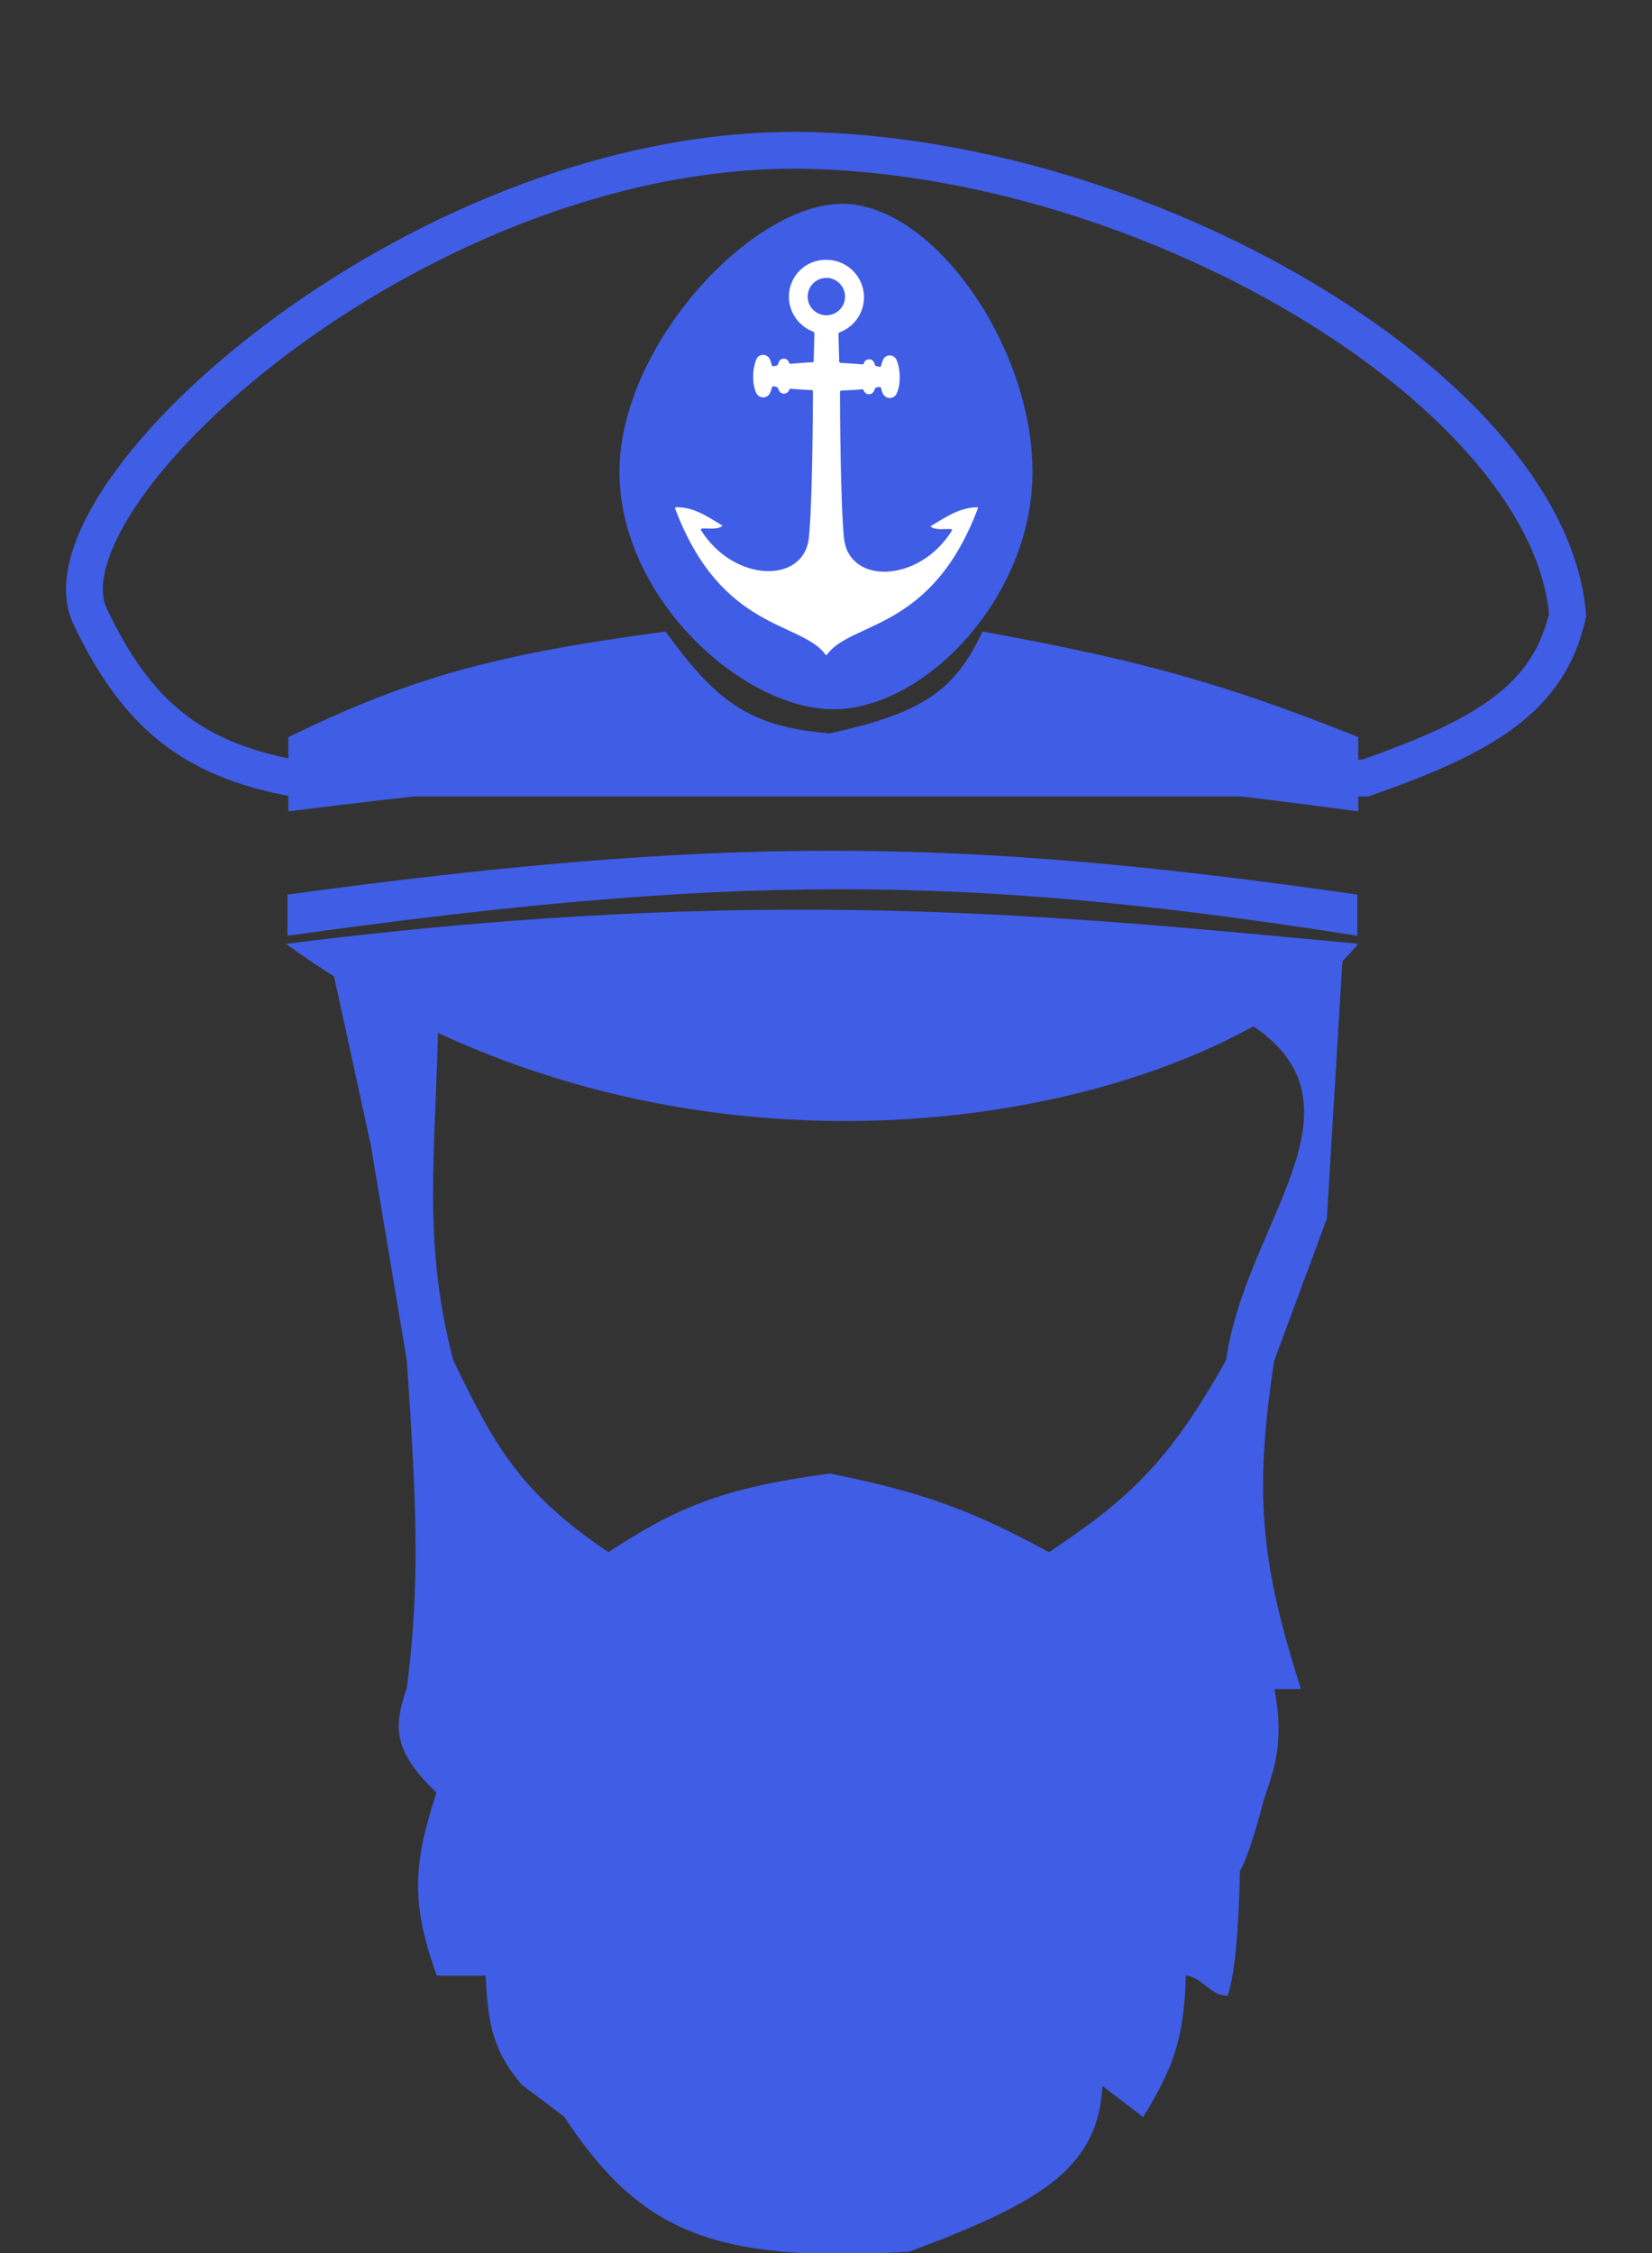
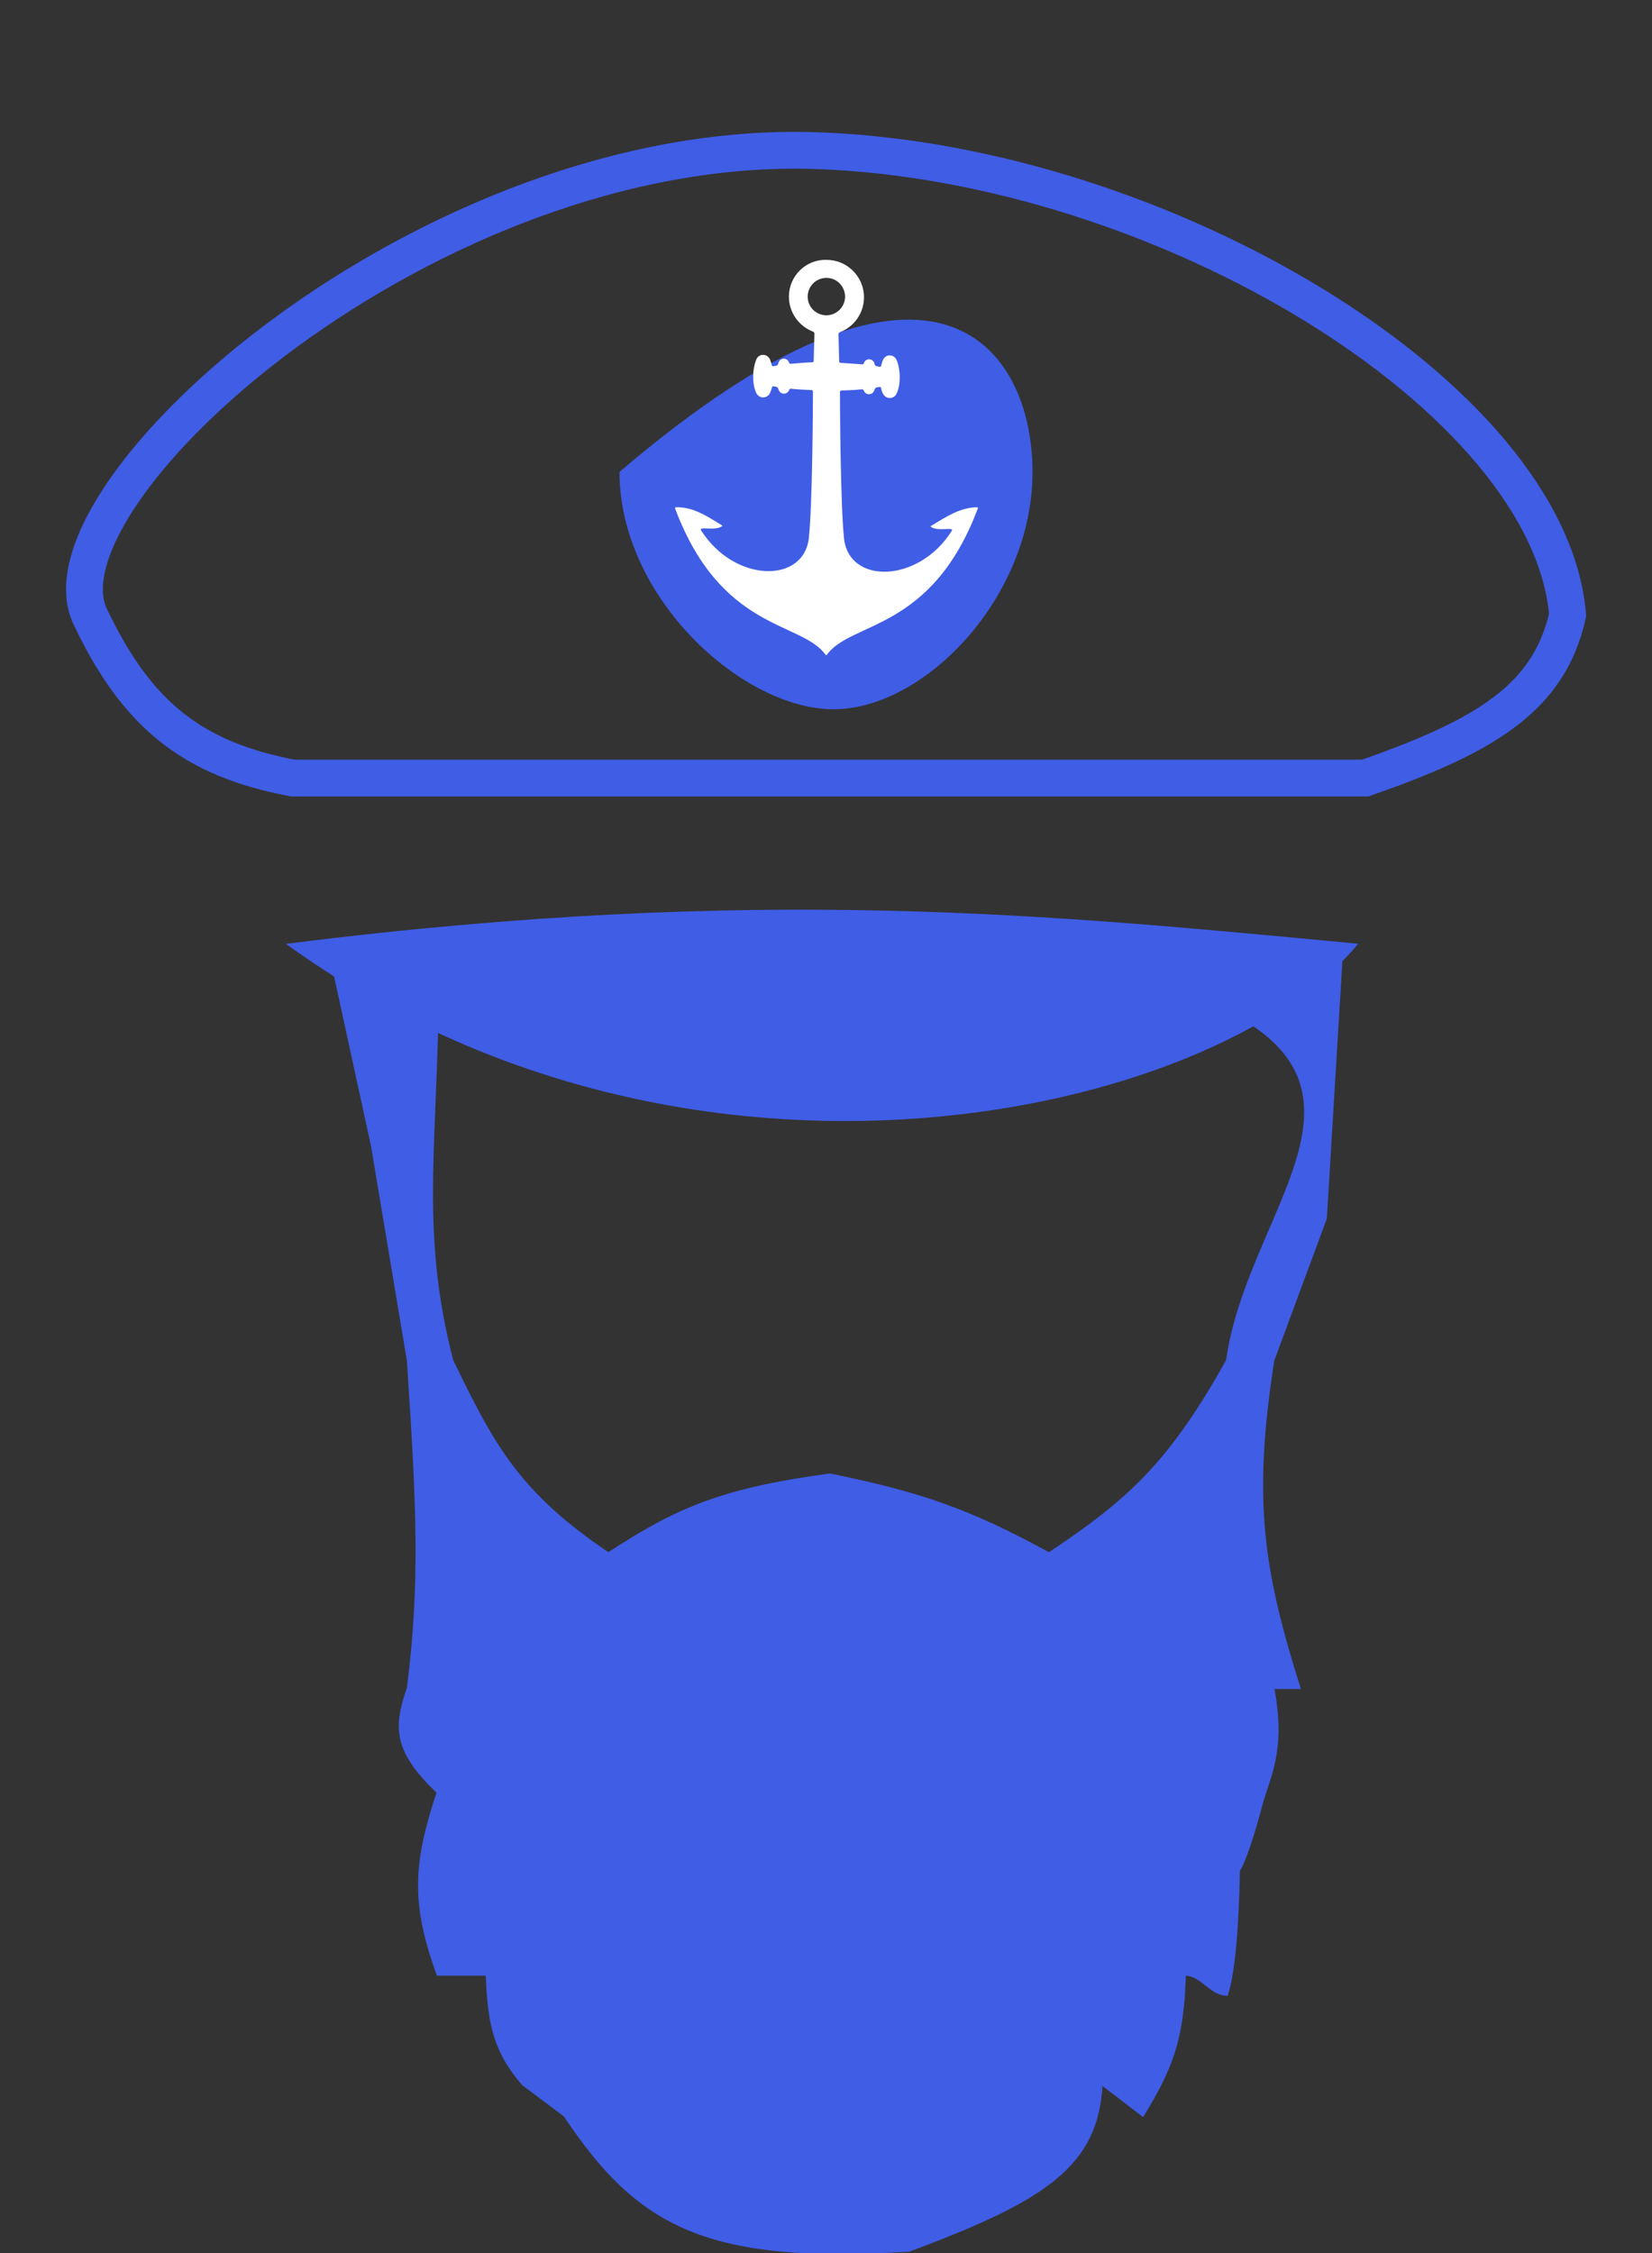
<svg xmlns="http://www.w3.org/2000/svg" width="11" height="15" viewBox="0 0 11 15" fill="none">
  <rect x="0" y="0" width="11" height="15" fill="#333333" stroke="none" />
-   <path d="M1.92 6.223V5.961C4.784 5.572 6.34 5.574 9.032 5.961V6.223C6.394 5.807 4.834 5.816 1.92 6.223Z" fill="#405DE6" stroke="#405DE6" stroke-width="0.012" />
  <path d="M1.92 6.288C5.071 5.891 7.031 6.101 9.032 6.288C8.081 7.426 4.604 8.219 1.92 6.288Z" fill="#405DE6" stroke="#405DE6" stroke-width="0.012" />
  <path d="M0.596 4.095C0.91 4.763 1.285 5.054 1.949 5.18H9.09C9.897 4.899 10.314 4.645 10.438 4.095C10.32 2.652 7.751 1.083 5.438 1.003C2.854 0.912 0.234 3.272 0.596 4.095Z" stroke="#405DE6" stroke-width="0.245" />
-   <path d="M1.926 4.911V5.395C4.822 5.03 6.378 5.034 9.038 5.395V4.911C8.154 4.559 7.61 4.405 6.546 4.211C6.365 4.591 6.163 4.751 5.526 4.888C4.983 4.848 4.76 4.666 4.429 4.211C3.268 4.366 2.726 4.524 1.926 4.911Z" fill="#405DE6" stroke="#405DE6" stroke-width="0.012" />
  <path d="M2.913 6.764C2.896 7.687 2.802 8.246 3.012 9.057C3.287 9.625 3.453 9.938 4.051 10.341C4.507 10.042 4.811 9.912 5.527 9.816C6.127 9.939 6.449 10.048 6.985 10.341C7.51 9.991 7.785 9.747 8.17 9.057C8.297 8.141 9.166 7.365 8.332 6.816L8.934 6.374L8.829 8.112L8.479 9.057C8.333 9.991 8.407 10.455 8.654 11.239H8.479C8.561 11.667 8.443 11.844 8.397 12.027C8.397 12.027 8.317 12.34 8.25 12.456C8.244 12.793 8.221 13.131 8.17 13.281C8.06 13.281 7.999 13.147 7.89 13.147C7.879 13.586 7.798 13.777 7.61 14.086L7.336 13.876C7.307 14.413 6.972 14.644 6.052 14.985C4.718 15.067 4.255 14.832 3.759 14.086L3.479 13.876C3.305 13.669 3.253 13.508 3.24 13.147H2.913C2.735 12.656 2.763 12.393 2.913 11.933C2.631 11.662 2.62 11.51 2.715 11.239C2.805 10.537 2.779 10.015 2.715 9.057L2.476 7.628L2.231 6.502L2.913 6.764Z" fill="#405DE6" stroke="#405DE6" stroke-width="0.012" />
-   <path d="M6.875 3.142C6.875 3.98 6.155 4.722 5.55 4.722C4.944 4.722 4.125 3.98 4.125 3.142C4.125 2.304 5.002 1.357 5.608 1.357C6.213 1.357 6.875 2.304 6.875 3.142Z" fill="#405DE6" />
+   <path d="M6.875 3.142C6.875 3.98 6.155 4.722 5.55 4.722C4.944 4.722 4.125 3.98 4.125 3.142C6.213 1.357 6.875 2.304 6.875 3.142Z" fill="#405DE6" />
  <path d="M6.195 3.504C6.235 3.544 6.358 3.503 6.337 3.535C6.117 3.883 5.653 3.893 5.62 3.584C5.596 3.355 5.593 2.698 5.593 2.61C5.593 2.604 5.597 2.6 5.603 2.6C5.633 2.599 5.662 2.597 5.692 2.596C5.708 2.595 5.723 2.593 5.738 2.592C5.743 2.591 5.749 2.594 5.75 2.597C5.751 2.598 5.751 2.6 5.752 2.602C5.756 2.611 5.763 2.618 5.771 2.622C5.79 2.63 5.813 2.621 5.82 2.602C5.822 2.598 5.823 2.594 5.825 2.59C5.827 2.585 5.832 2.58 5.838 2.579C5.843 2.578 5.849 2.577 5.855 2.576C5.86 2.575 5.866 2.578 5.867 2.584C5.869 2.597 5.873 2.609 5.879 2.621C5.884 2.63 5.892 2.639 5.903 2.645C5.928 2.657 5.959 2.646 5.97 2.621C5.979 2.602 5.984 2.583 5.987 2.565C5.99 2.546 5.991 2.527 5.991 2.509C5.991 2.49 5.989 2.471 5.986 2.453C5.983 2.435 5.978 2.415 5.97 2.397C5.966 2.385 5.956 2.376 5.944 2.37C5.918 2.359 5.89 2.371 5.879 2.397C5.874 2.409 5.87 2.422 5.867 2.435C5.867 2.439 5.862 2.443 5.856 2.442C5.849 2.441 5.843 2.439 5.837 2.438C5.832 2.437 5.826 2.433 5.825 2.428C5.824 2.424 5.822 2.419 5.821 2.415C5.817 2.406 5.81 2.398 5.8 2.394C5.781 2.387 5.76 2.397 5.753 2.415C5.752 2.417 5.752 2.419 5.751 2.421C5.75 2.424 5.745 2.426 5.739 2.426C5.724 2.424 5.709 2.423 5.692 2.422C5.66 2.419 5.63 2.418 5.598 2.416C5.592 2.416 5.588 2.411 5.588 2.407L5.583 2.224C5.583 2.219 5.587 2.214 5.592 2.212C5.686 2.176 5.753 2.086 5.753 1.979C5.753 1.842 5.641 1.73 5.504 1.73C5.365 1.726 5.253 1.838 5.253 1.975C5.253 2.081 5.32 2.172 5.414 2.208C5.419 2.21 5.423 2.216 5.423 2.221L5.418 2.403C5.418 2.409 5.413 2.412 5.408 2.412C5.376 2.413 5.346 2.415 5.314 2.418C5.298 2.419 5.283 2.421 5.267 2.422C5.262 2.423 5.256 2.42 5.255 2.417C5.254 2.415 5.254 2.413 5.253 2.411C5.249 2.402 5.242 2.394 5.232 2.39C5.213 2.383 5.192 2.393 5.185 2.411C5.183 2.415 5.182 2.42 5.181 2.424C5.179 2.429 5.174 2.434 5.169 2.435C5.163 2.436 5.157 2.436 5.15 2.438C5.145 2.439 5.14 2.436 5.139 2.431C5.136 2.418 5.132 2.406 5.127 2.393C5.122 2.382 5.113 2.372 5.1 2.366C5.075 2.356 5.046 2.367 5.036 2.393C5.028 2.411 5.024 2.431 5.02 2.449C5.017 2.467 5.015 2.487 5.015 2.505C5.015 2.523 5.016 2.543 5.019 2.561C5.022 2.579 5.027 2.598 5.036 2.617C5.04 2.626 5.048 2.635 5.06 2.641C5.085 2.653 5.116 2.642 5.127 2.617C5.133 2.604 5.137 2.592 5.14 2.58C5.141 2.575 5.145 2.571 5.151 2.572C5.157 2.573 5.163 2.574 5.168 2.575C5.173 2.576 5.179 2.581 5.181 2.586C5.182 2.59 5.184 2.595 5.186 2.598C5.19 2.607 5.196 2.614 5.205 2.618C5.224 2.626 5.246 2.617 5.254 2.598C5.255 2.597 5.256 2.595 5.256 2.593C5.257 2.59 5.263 2.588 5.268 2.588C5.283 2.59 5.298 2.591 5.314 2.592C5.344 2.594 5.374 2.596 5.403 2.597C5.409 2.597 5.413 2.601 5.413 2.606C5.413 2.694 5.41 3.352 5.386 3.58C5.353 3.889 4.889 3.879 4.669 3.532C4.648 3.499 4.77 3.54 4.811 3.5C4.701 3.432 4.615 3.375 4.501 3.377C4.496 3.377 4.495 3.381 4.495 3.385C4.803 4.205 5.336 4.135 5.497 4.359C5.5 4.363 5.504 4.363 5.506 4.359C5.667 4.135 6.203 4.205 6.511 3.385C6.513 3.381 6.51 3.377 6.505 3.377C6.391 3.38 6.306 3.437 6.195 3.504ZM5.378 1.975C5.378 1.906 5.434 1.85 5.503 1.85C5.571 1.85 5.627 1.906 5.627 1.975C5.627 2.043 5.571 2.099 5.503 2.099C5.434 2.099 5.378 2.044 5.378 1.975Z" fill="white" />
</svg>